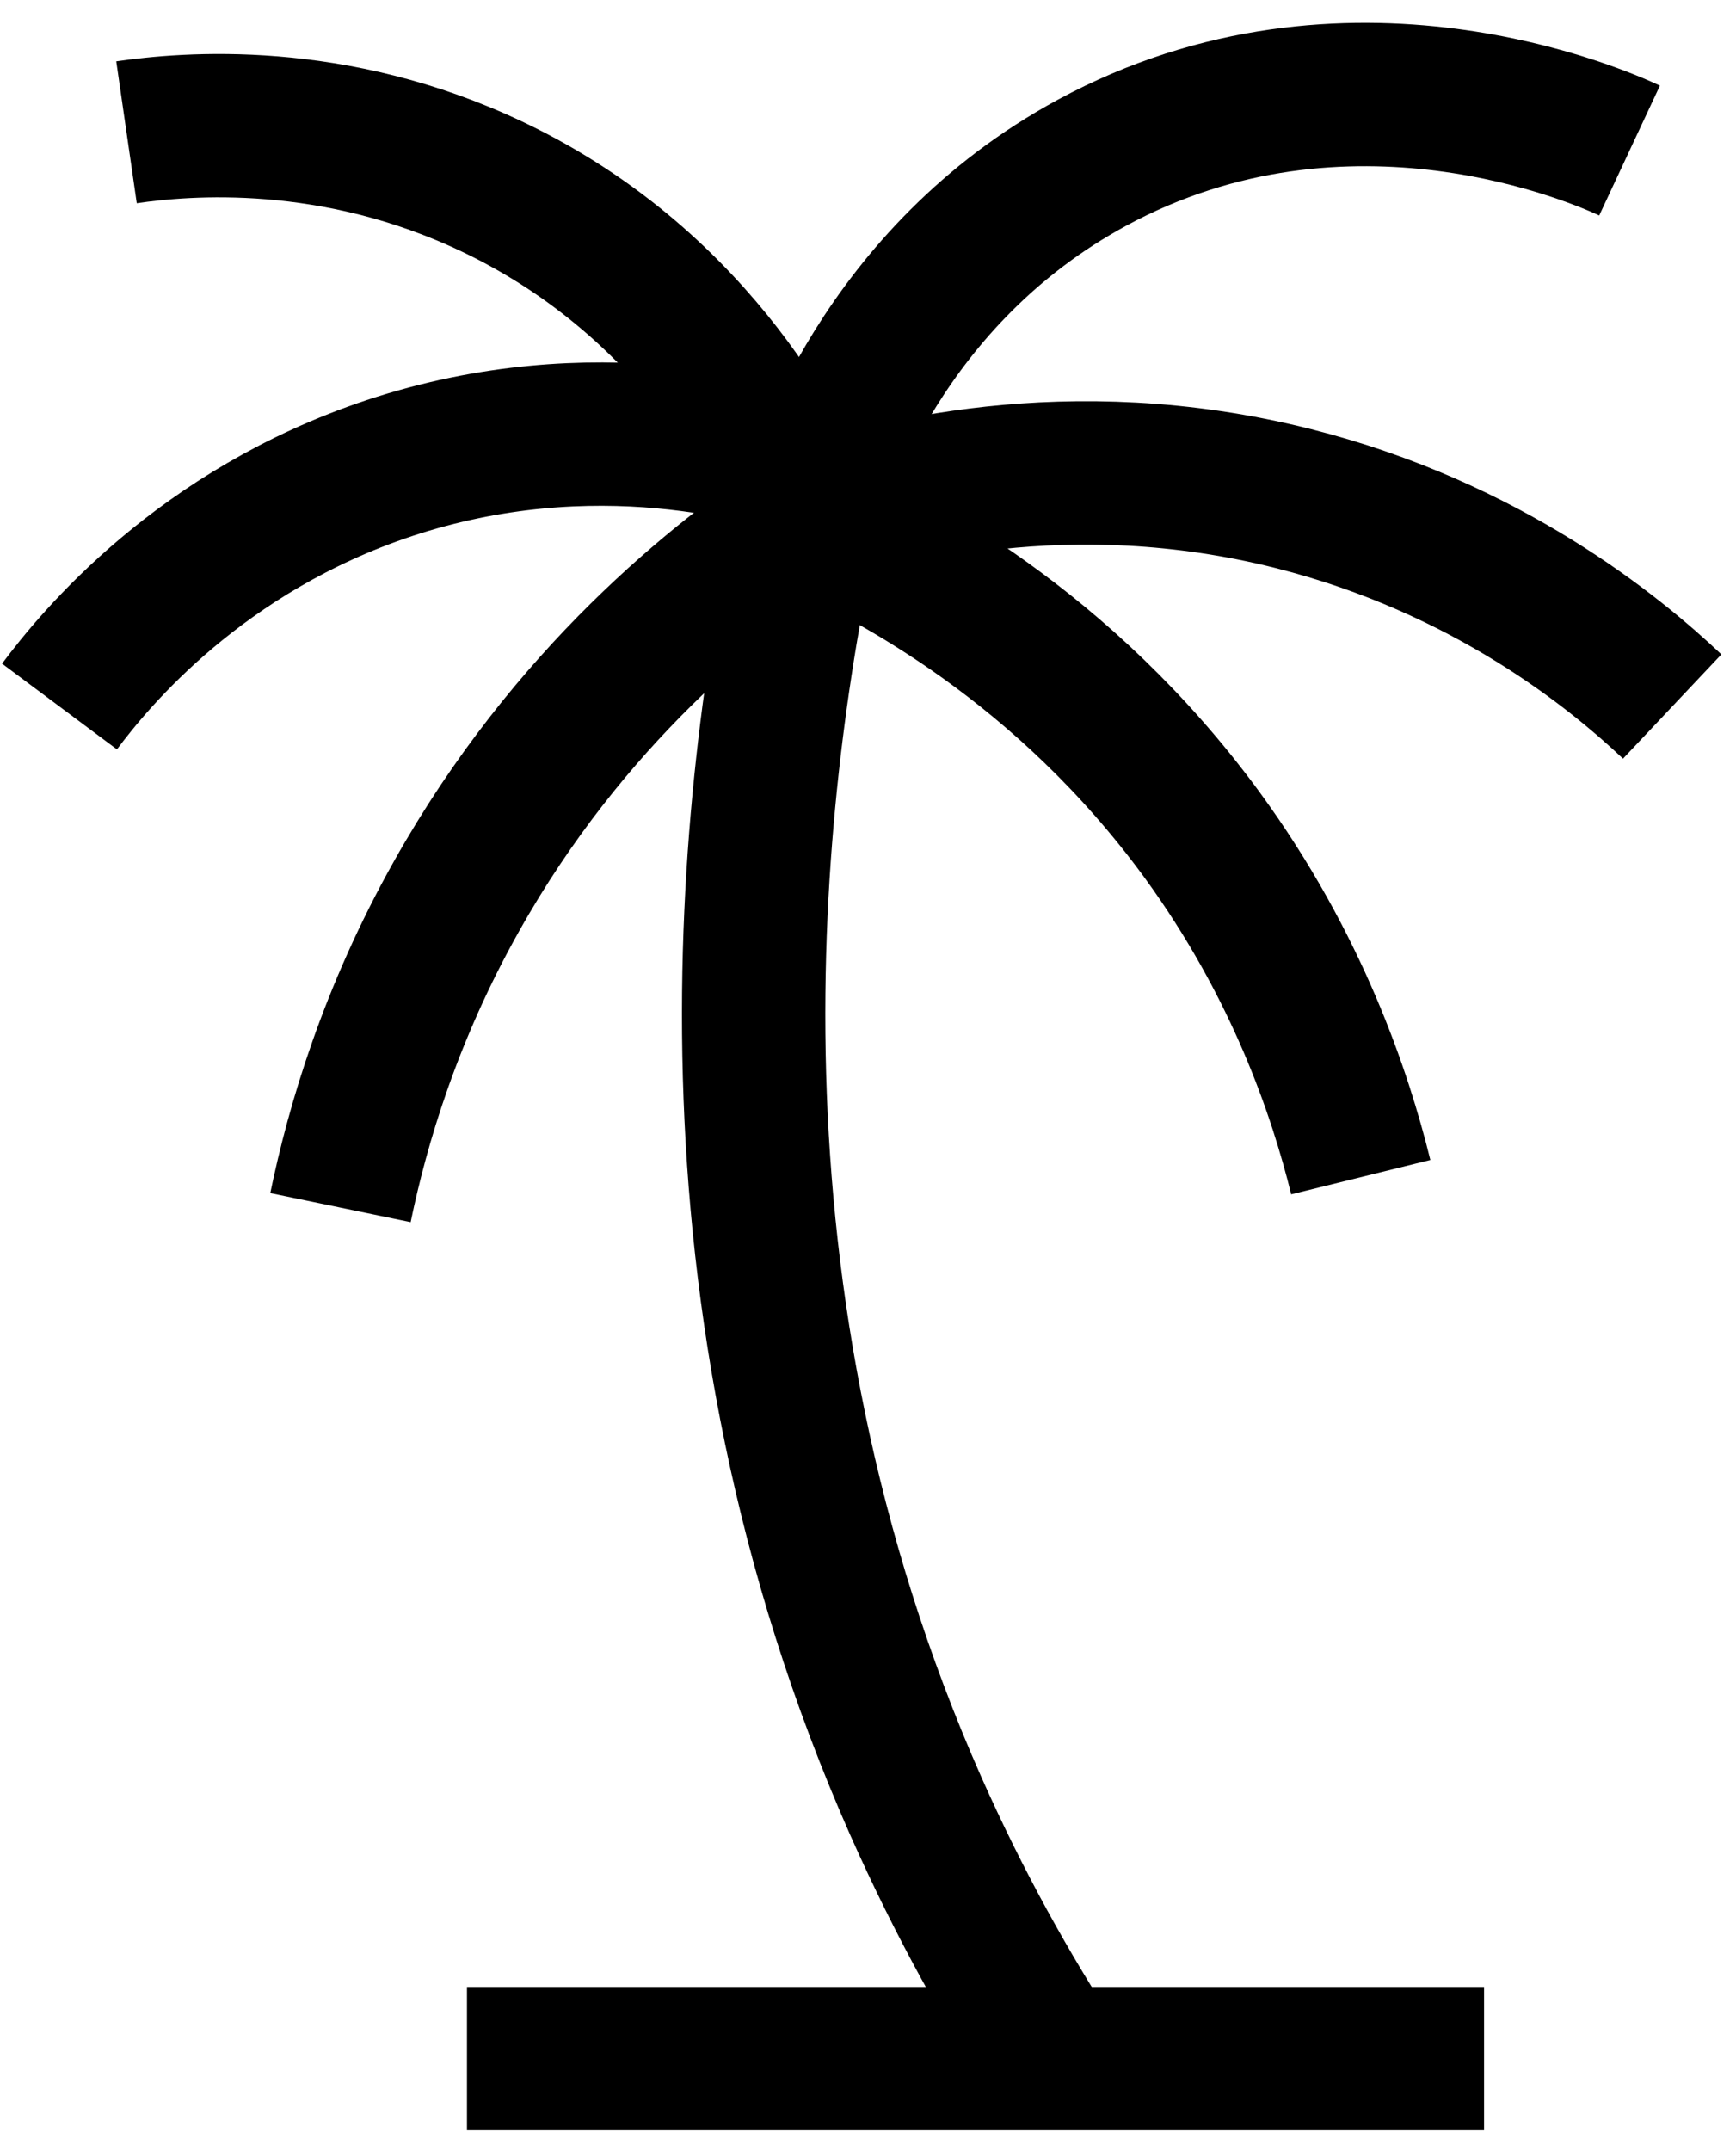
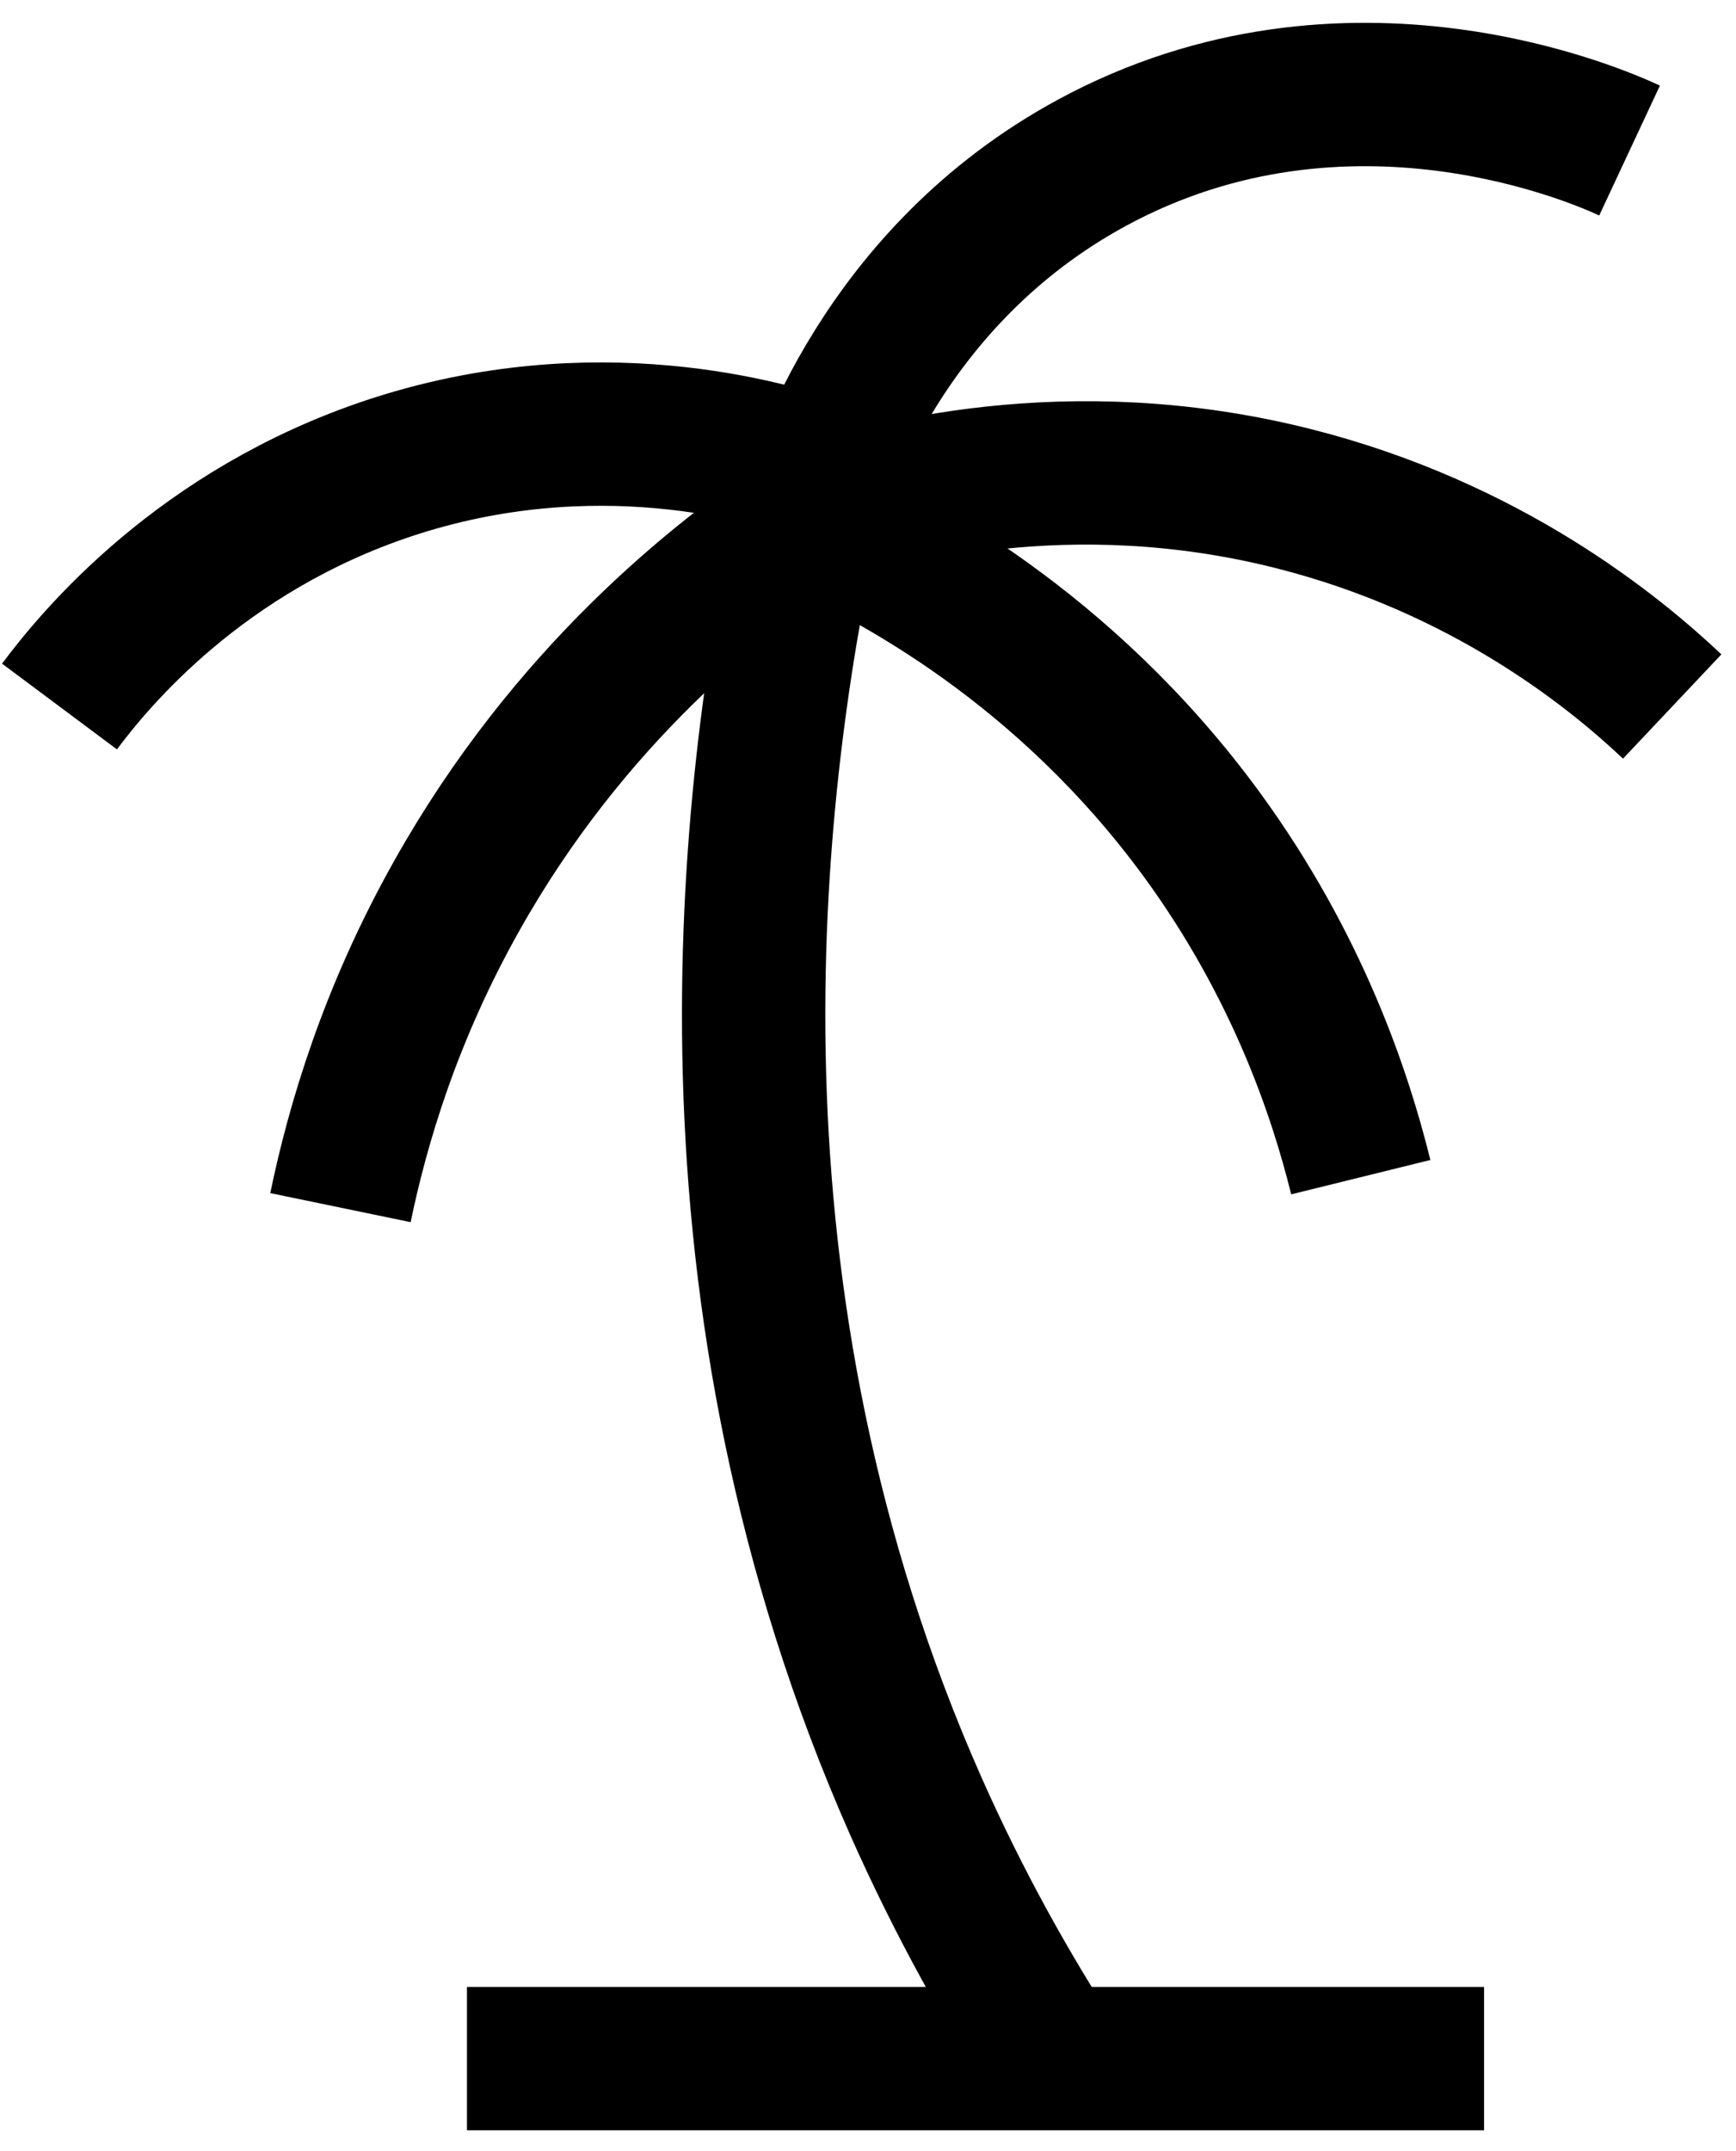
<svg xmlns="http://www.w3.org/2000/svg" id="Ebene_1" data-name="Ebene 1" viewBox="0 0 48.44 60">
  <defs>
    <style>
      .cls-1 {
        fill: none;
        stroke: #000;
        stroke-miterlimit: 10;
        stroke-width: 4px;
      }
    </style>
  </defs>
  <line class="cls-1" x1="13.03" y1="57.43" x2="41.41" y2="57.43" />
  <path class="cls-1" d="M29.52,57.68c-1.41-2.16-2.76-4.58-3.96-7.28-6.32-14.27-4.69-28.16-3.03-35.93" />
  <path class="cls-1" d="M45.47,4.2c-.77-.36-7.86-3.53-15,.34-5.83,3.16-7.61,8.8-7.94,9.93" />
  <path class="cls-1" d="M46.66,19.71c-1.6-1.51-5.15-4.43-10.57-5.8-6.3-1.59-11.48-.14-13.56.56" />
  <path class="cls-1" d="M37.97,32.84c-.57-2.31-1.76-5.89-4.43-9.55-3.84-5.25-8.62-7.76-11-8.82" />
-   <path class="cls-1" d="M22.53,14.47c-.57-1.35-2.92-6.46-8.77-9.25-4.46-2.13-8.57-1.77-10.23-1.53" />
  <path class="cls-1" d="M1.66,19.71c1-1.34,3.94-4.9,9.2-6.65,5.73-1.9,10.59-.45,12.13.08" />
  <path class="cls-1" d="M9.5,33.69c.48-2.32,1.39-5.4,3.24-8.69,3.13-5.58,7.32-8.87,9.79-10.52" />
</svg>